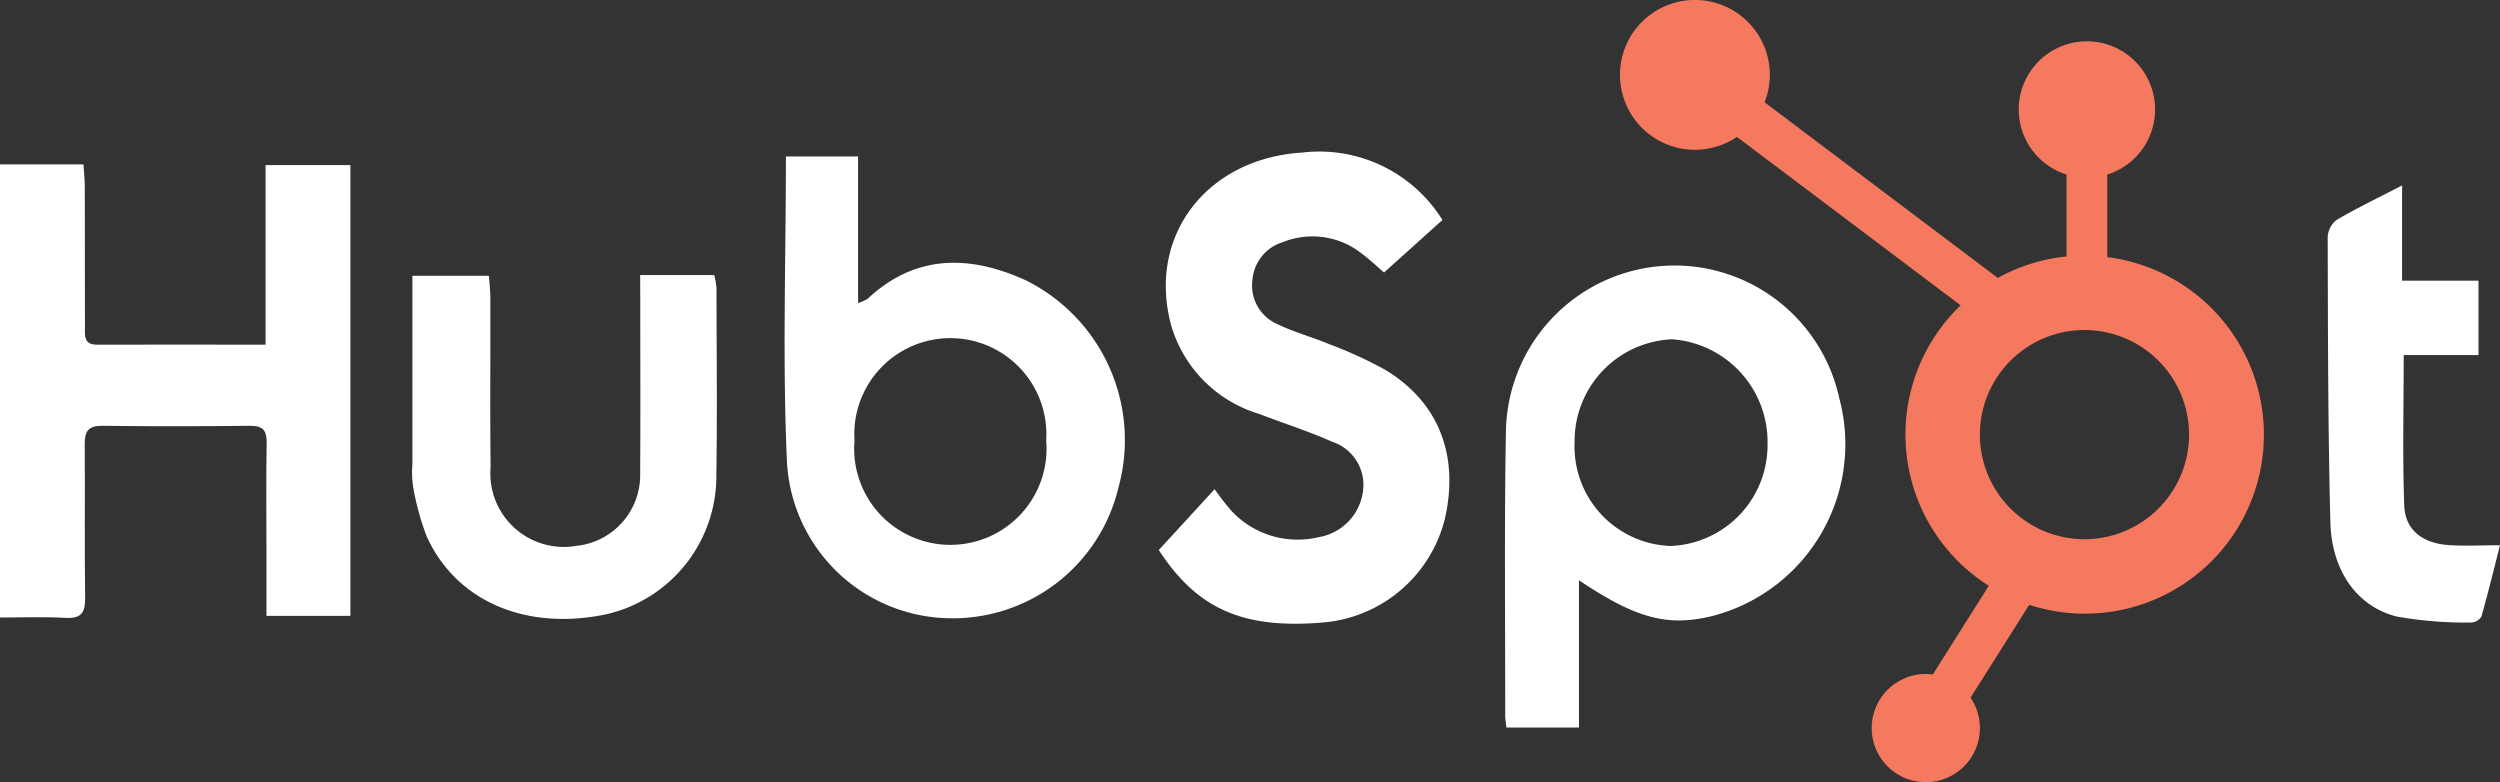
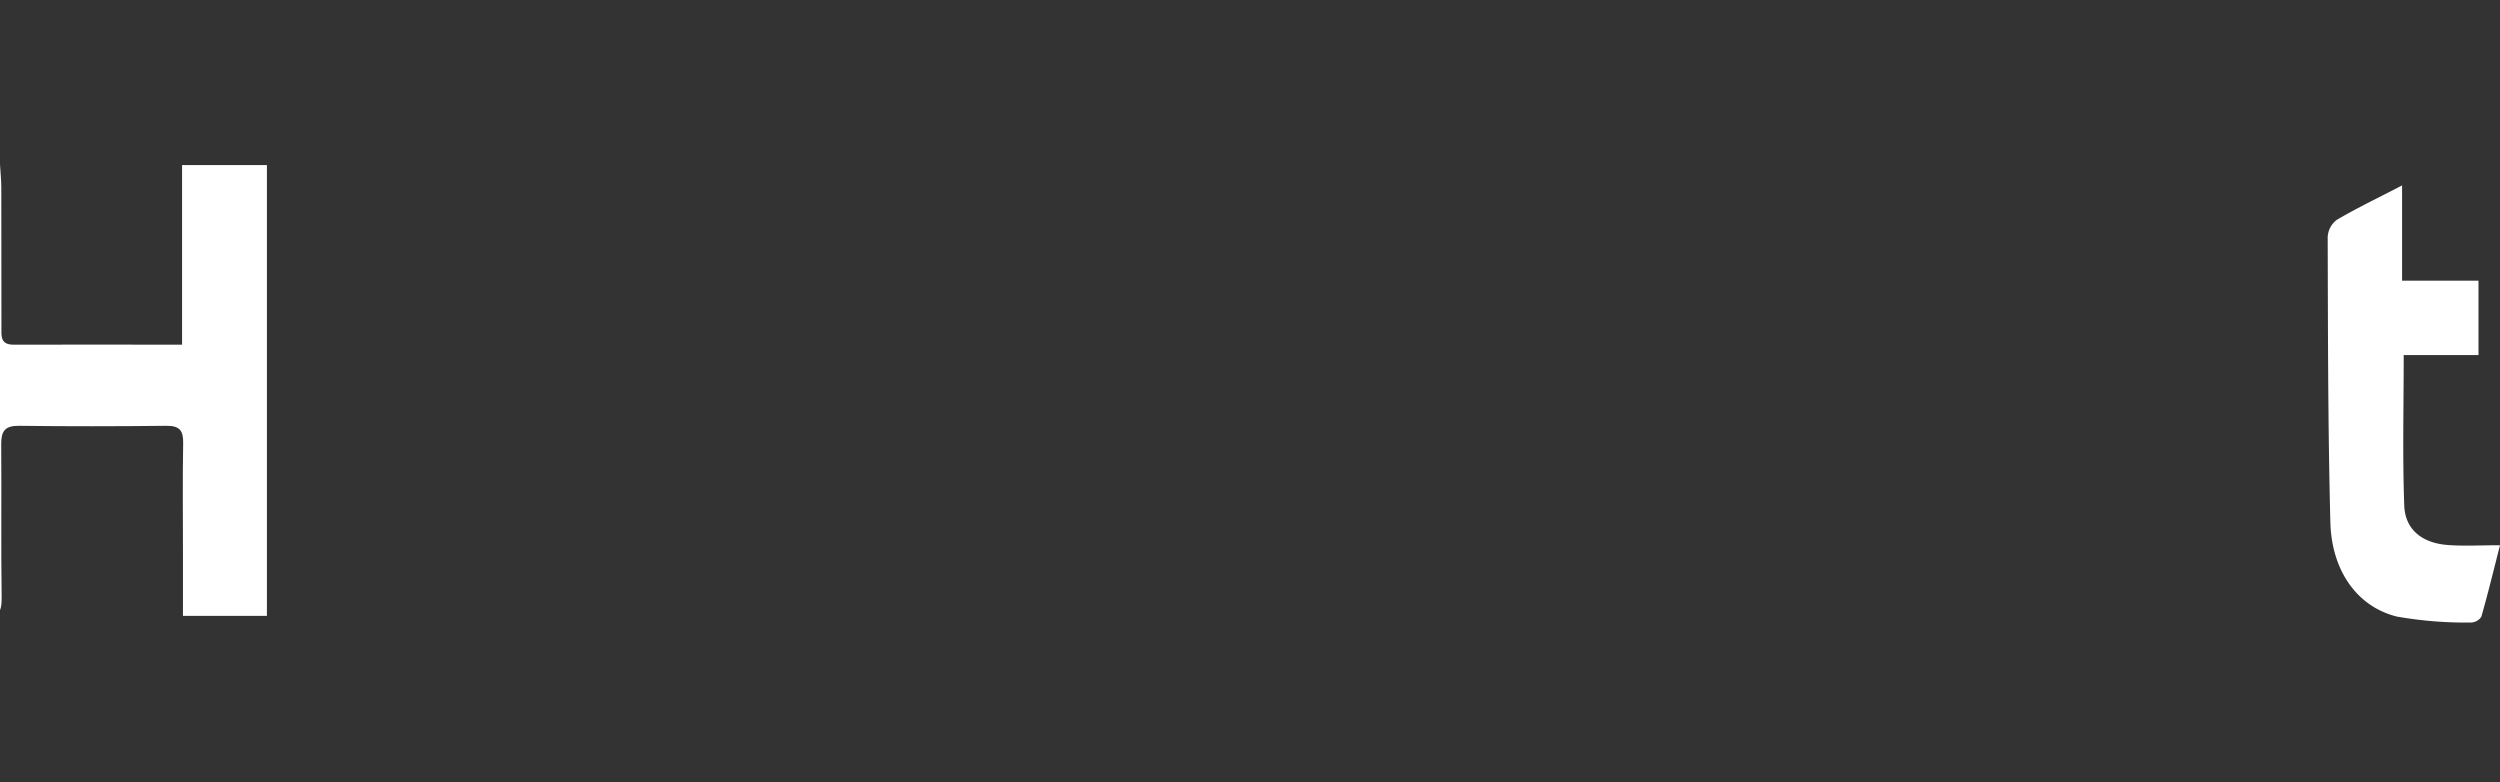
<svg xmlns="http://www.w3.org/2000/svg" width="130.154" height="40.728" viewBox="0 0 130.154 40.728">
  <rect x="0" y="0" width="130.154" height="40.728" fill="#333333" stroke="none" />
  <g id="Grupo_654" data-name="Grupo 654" transform="translate(-1090 -979.196)">
-     <path id="Trazado_421" data-name="Trazado 421" d="M413.033,588.608v-4.3a3.549,3.549,0,1,0-2.12,0v4.264a9.228,9.228,0,0,0-3.578,1.119l-12.143-9.146a3.846,3.846,0,0,0,.272-1.427,3.9,3.9,0,1,0-1.713,3.23l11.648,8.77a9.313,9.313,0,0,0,1.466,14.6l-2.917,4.619a2.7,2.7,0,0,0-.362-.027,2.816,2.816,0,1,0,2.329,1.233l3.054-4.836a9.318,9.318,0,1,0,4.065-18.1m-1.187,14.686a5.445,5.445,0,1,1,5.444-5.444,5.446,5.446,0,0,1-5.444,5.444" transform="translate(786.675 403.975)" fill="#f5795e" />
-     <path id="Trazado_422" data-name="Trazado 422" d="M340.191,580.039h4.347c.023.407.066.8.068,1.194.005,2.422,0,4.845.007,7.268,0,.434-.078.924.622.922,2.892-.009,5.785,0,8.782,0v-9.35h4.417v23.469h-4.371v-3.466c0-1.842-.023-3.685.011-5.529.012-.654-.187-.906-.867-.9-2.56.028-5.119.032-7.679,0-.739-.009-.935.284-.927.968.023,2.661-.016,5.323.023,7.984.012.8-.22,1.094-1.043,1.047-1.112-.064-2.232-.018-3.39-.018Z" transform="translate(749.809 407.717)" fill="#fff" />
-     <path id="Trazado_423" data-name="Trazado 423" d="M388.145,599.375v7.664h-3.779c-.025-.242-.062-.441-.062-.634.005-4.912-.05-9.825.037-14.734A8.779,8.779,0,0,1,401.7,589.91a9.236,9.236,0,0,1-6.636,11.33c-2.3.556-3.932.137-6.917-1.865m4.769-1.786a5.252,5.252,0,0,0,5.046-5.275,5.357,5.357,0,0,0-4.971-5.486,5.3,5.3,0,0,0-5.074,5.367,5.182,5.182,0,0,0,5,5.394" transform="translate(784.059 410.032)" fill="#fff" />
-     <path id="Trazado_424" data-name="Trazado 424" d="M363.251,579.806h3.756v7.632a2.282,2.282,0,0,0,.492-.217c2.516-2.363,5.374-2.279,8.256-.959a9.282,9.282,0,0,1,4.809,10.772,8.859,8.859,0,0,1-8.928,6.81,8.6,8.6,0,0,1-8.327-8.055c-.245-5.271-.059-10.564-.059-15.983M376.8,594.582a5,5,0,1,0-9.979.012,5.008,5.008,0,1,0,9.979-.012" transform="translate(767.666 407.536)" fill="#fff" />
-     <path id="Trazado_425" data-name="Trazado 425" d="M388.915,583.211l-3.042,2.736c-.259-.222-.679-.622-1.137-.968a4.134,4.134,0,0,0-4.152-.606,2.234,2.234,0,0,0-1.562,1.97,2.189,2.189,0,0,0,1.26,2.272c.879.43,1.844.688,2.754,1.066a22.282,22.282,0,0,1,2.869,1.313c2.823,1.686,3.907,4.484,3.122,7.835a7.15,7.15,0,0,1-6.279,5.333c-4.182.364-6.593-.675-8.6-3.77.9-.977,1.812-1.974,2.908-3.166a13.256,13.256,0,0,0,.839,1.091,4.7,4.7,0,0,0,4.564,1.409,2.788,2.788,0,0,0,2.32-2.4,2.365,2.365,0,0,0-1.613-2.571c-1.238-.553-2.542-.963-3.811-1.453a6.8,6.8,0,0,1-4.562-4.6c-1.256-4.639,1.826-8.691,6.822-9a7.546,7.546,0,0,1,7.3,3.511" transform="translate(776.181 407.437)" fill="#fff" />
-     <path id="Trazado_426" data-name="Trazado 426" d="M364.143,583.281H368a4,4,0,0,1,.116.677c.005,3.241.044,6.481-.007,9.72a7.374,7.374,0,0,1-5.753,7.268c-4.166.867-7.794-.681-9.327-4.06a13.48,13.48,0,0,1-.716-2.645,5.255,5.255,0,0,1-.027-1.123c0-3.237,0-6.474,0-9.8h3.983c.027.385.073.78.075,1.176.007,2.933-.02,5.866.012,8.8a3.825,3.825,0,0,0,4.461,4.086,3.7,3.7,0,0,0,3.326-3.763c.02-3.034.005-6.071.005-9.105Z" transform="translate(759.185 410.235)" fill="#fff" />
+     <path id="Trazado_422" data-name="Trazado 422" d="M340.191,580.039c.023.407.066.8.068,1.194.005,2.422,0,4.845.007,7.268,0,.434-.078.924.622.922,2.892-.009,5.785,0,8.782,0v-9.35h4.417v23.469h-4.371v-3.466c0-1.842-.023-3.685.011-5.529.012-.654-.187-.906-.867-.9-2.56.028-5.119.032-7.679,0-.739-.009-.935.284-.927.968.023,2.661-.016,5.323.023,7.984.012.8-.22,1.094-1.043,1.047-1.112-.064-2.232-.018-3.39-.018Z" transform="translate(749.809 407.717)" fill="#fff" />
    <path id="Trazado_427" data-name="Trazado 427" d="M417.37,599.385c-.336,1.318-.629,2.53-.972,3.726a.674.674,0,0,1-.549.3A20.6,20.6,0,0,1,412,603.1c-2.063-.51-3.4-2.386-3.461-4.914-.128-4.943-.124-9.891-.14-14.839a1.2,1.2,0,0,1,.473-.9c1.052-.618,2.157-1.146,3.4-1.793v4.959h3.978v3.875h-3.893c0,2.67-.066,5.254.028,7.832.046,1.256.931,1.956,2.278,2.056.842.062,1.693.011,2.7.011" transform="translate(802.784 408.195)" fill="#fff" />
  </g>
</svg>